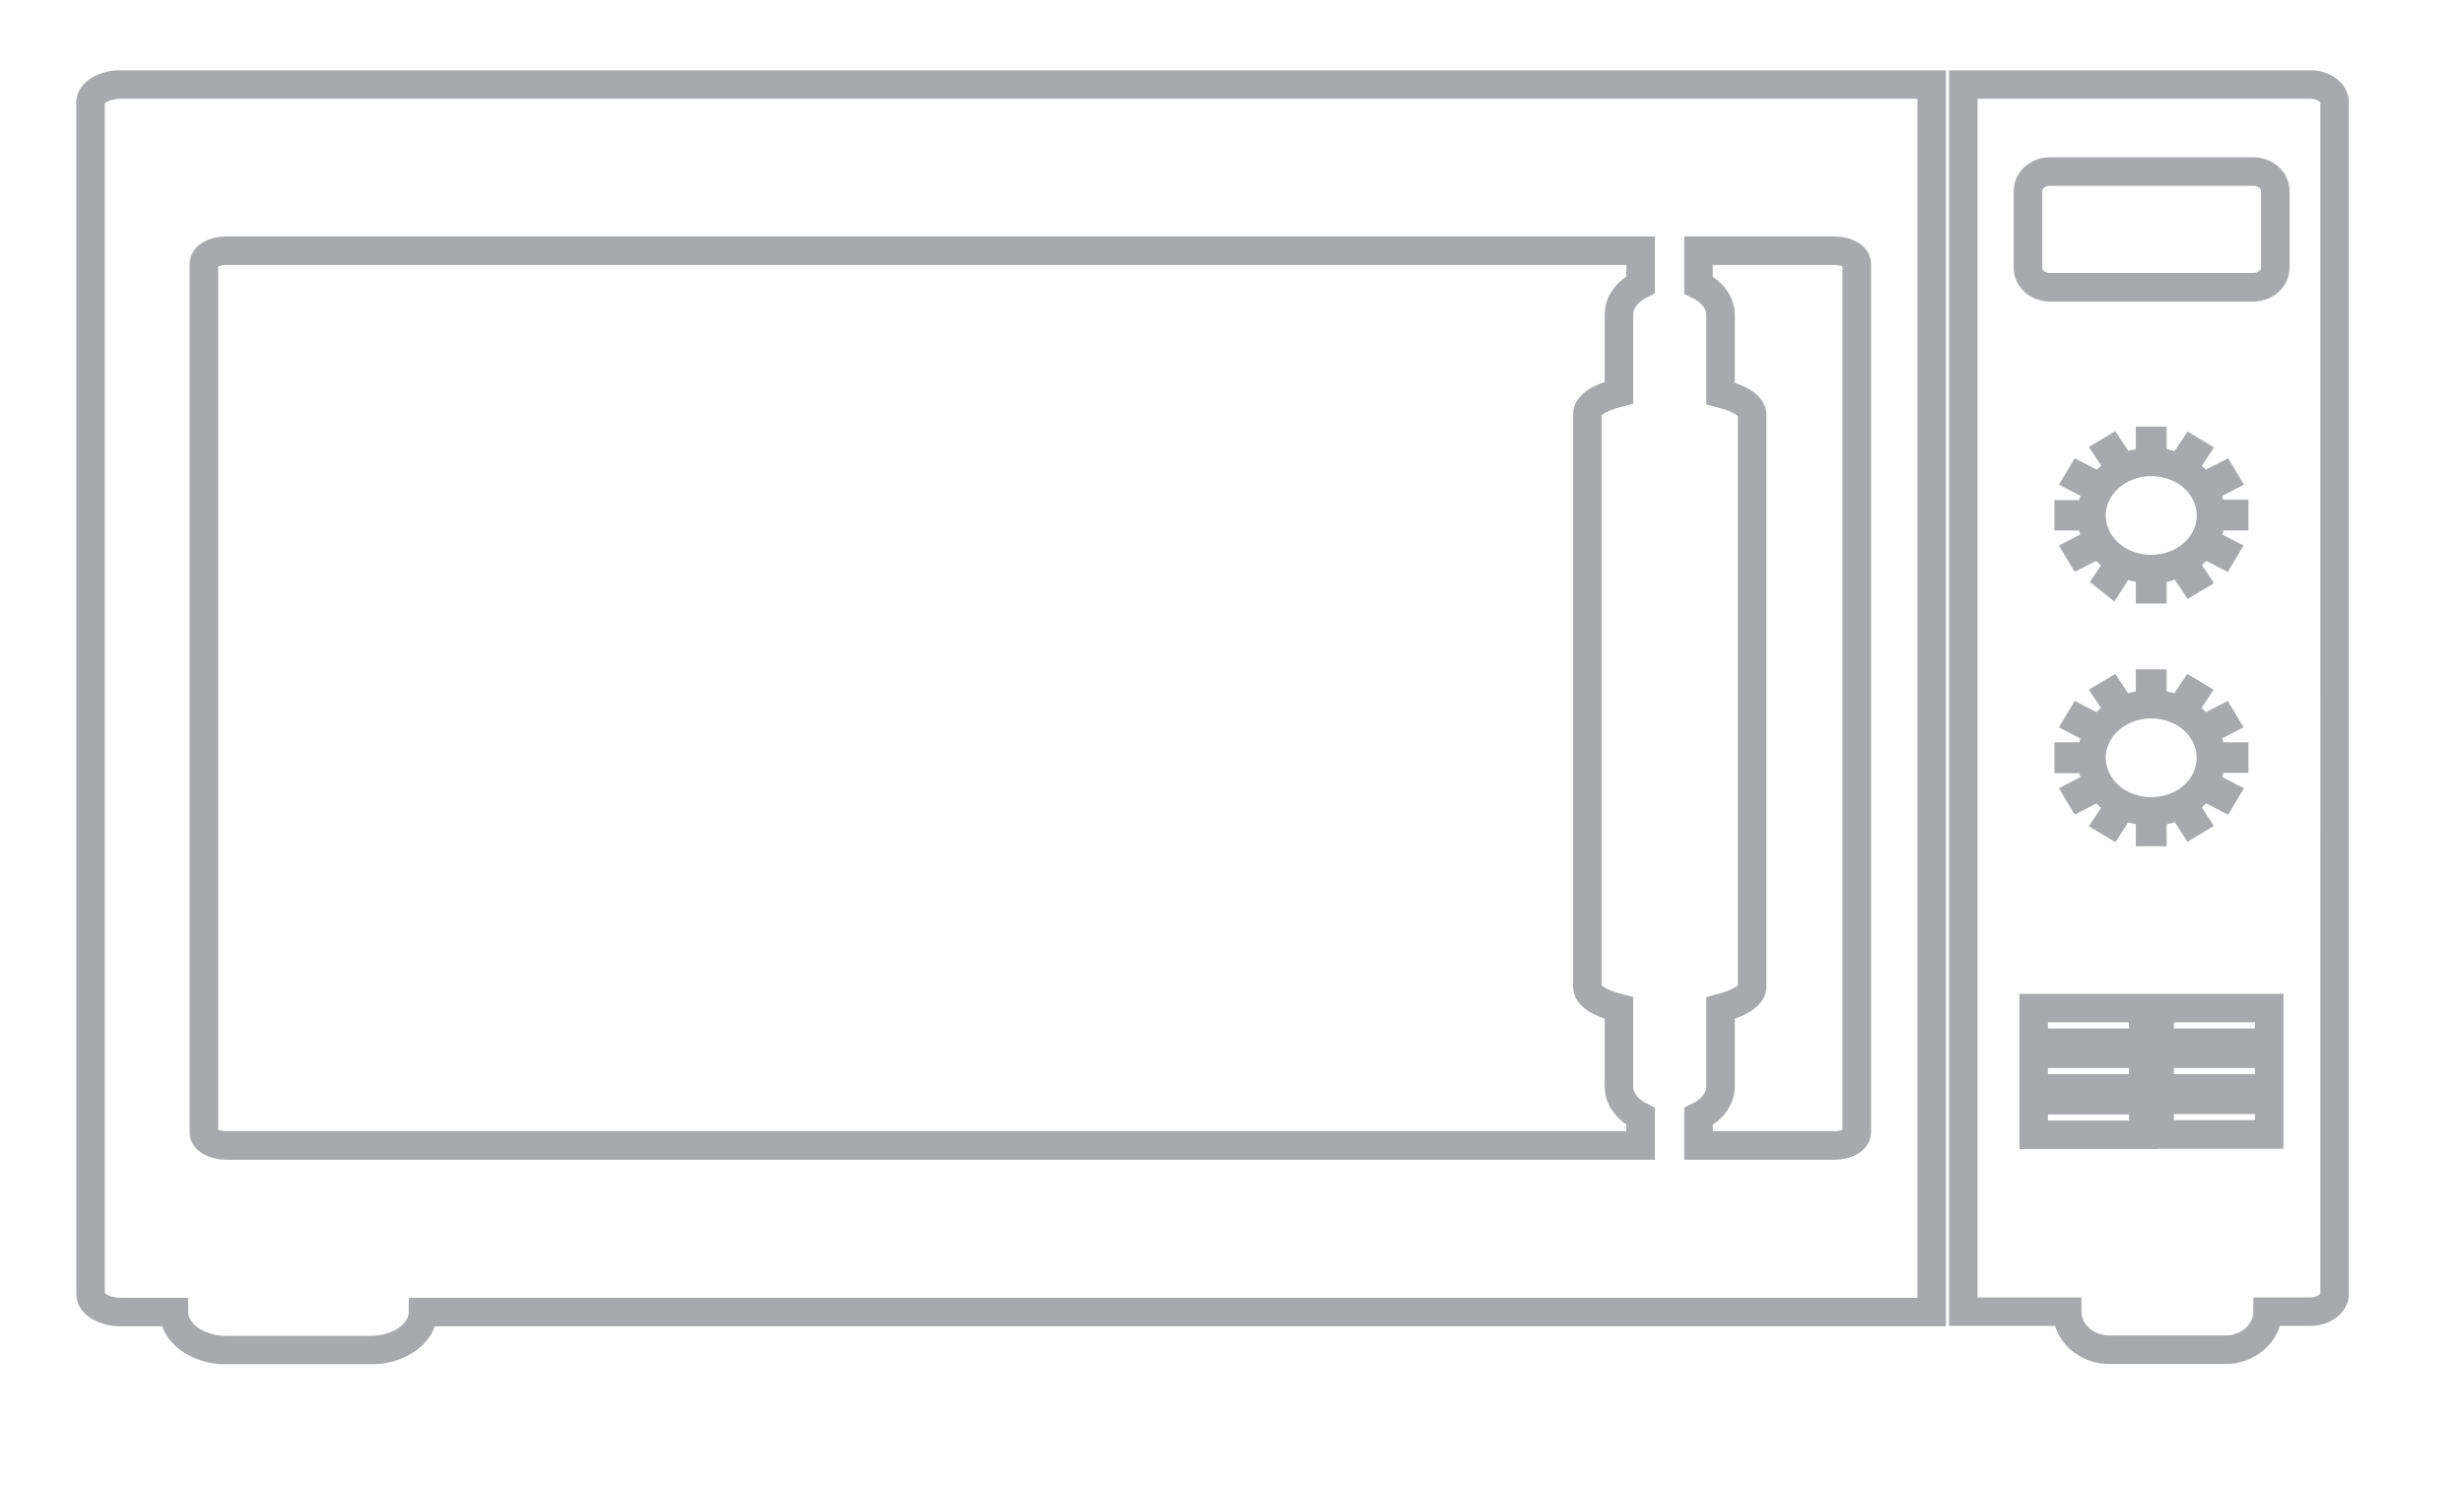
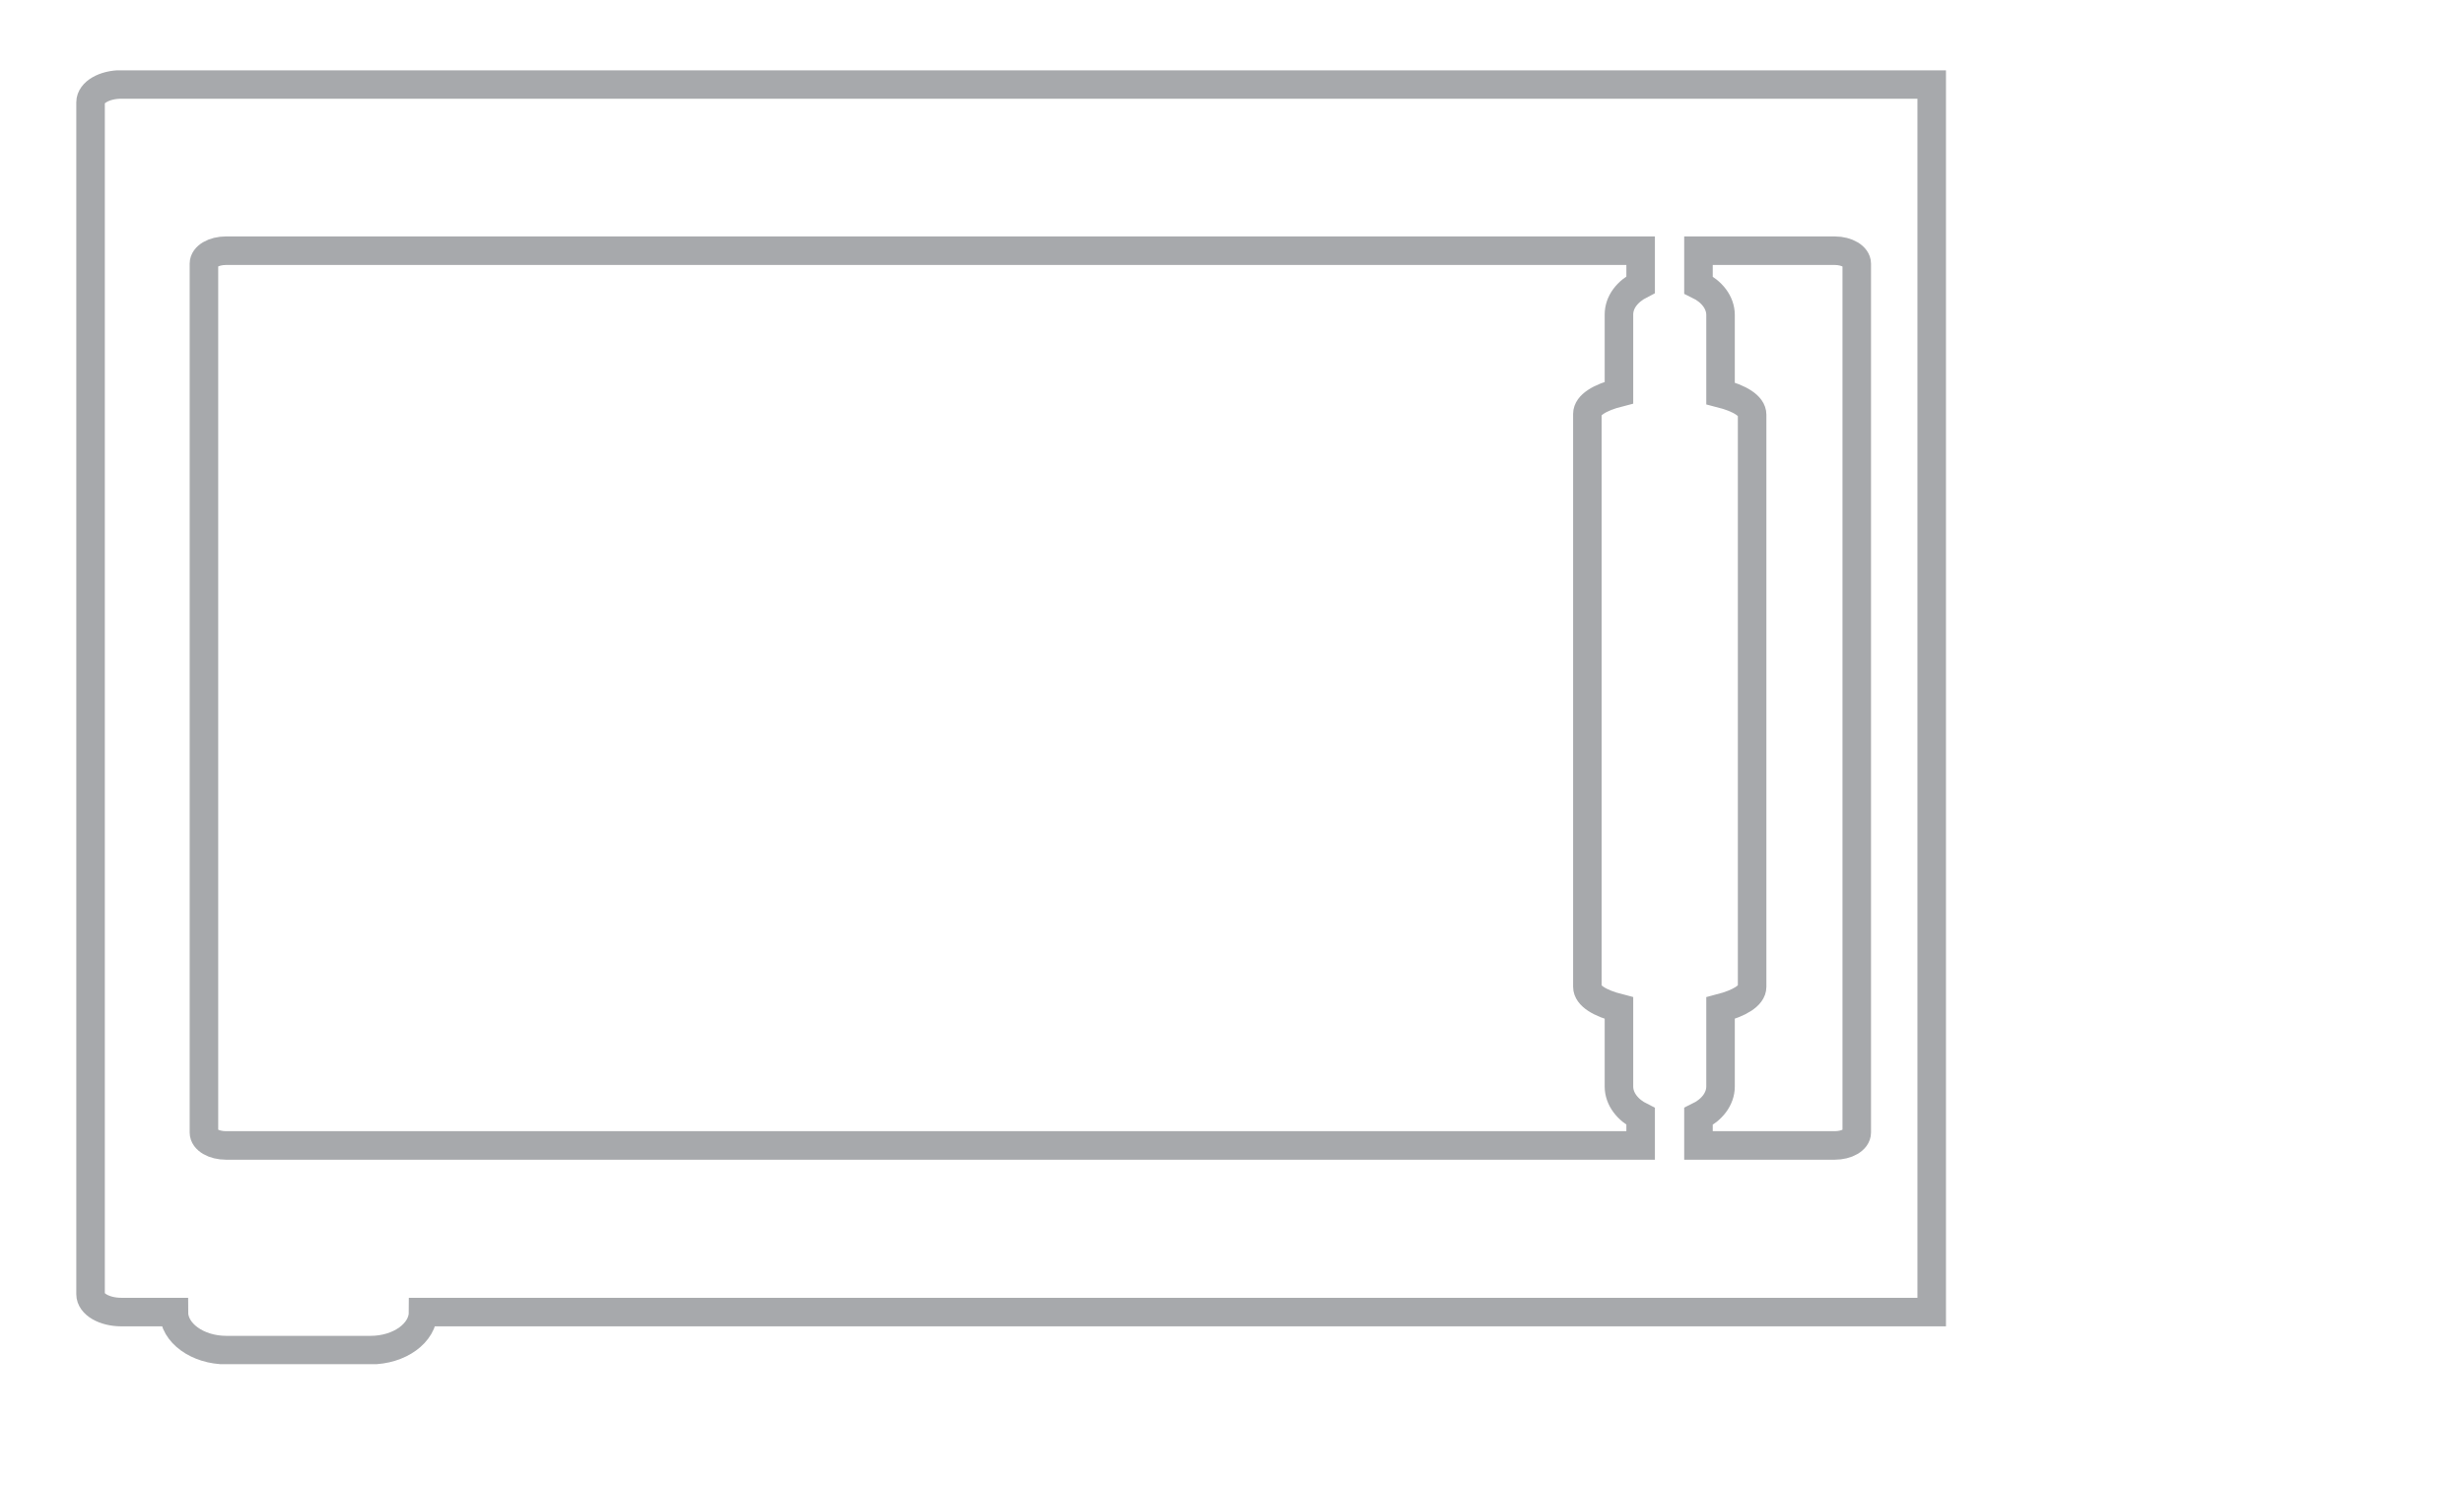
<svg xmlns="http://www.w3.org/2000/svg" xmlns:xlink="http://www.w3.org/1999/xlink" version="1.1" id="Layer_1" x="0px" y="0px" viewBox="0 0 64.76 39.13" style="enable-background:new 0 0 64.76 39.13;" xml:space="preserve">
  <style type="text/css">
	.st0{clip-path:url(#SVGID_2_);fill:none;stroke:#A7A9AC;stroke-width:0.75;stroke-miterlimit:10;}
</style>
  <g>
    <defs>
      <rect id="SVGID_1_" x="2" y="1.85" width="59.73" height="34.01" />
    </defs>
    <clipPath id="SVGID_2_">
      <use xlink:href="#SVGID_1_" style="overflow:visible;" />
    </clipPath>
    <path class="st0" d="M5.36,6.93c0-0.19,0.26-0.34,0.58-0.34h37.18v0.04v0.24v0.35v0.26c-0.35,0.18-0.57,0.46-0.57,0.79v2.05   c-0.51,0.13-0.83,0.33-0.83,0.56v15.06c0,0.23,0.32,0.43,0.83,0.56v2.06c0,0.33,0.23,0.62,0.57,0.79v0.12v0.35v0.11v0.18H5.94   c-0.32,0-0.58-0.15-0.58-0.34V6.93z M48.8,6.93v22.84c0,0.19-0.26,0.34-0.58,0.34h-3.58v-0.18v-0.11v-0.35v-0.12   c0.35-0.17,0.58-0.46,0.58-0.79v-2.06c0.5-0.13,0.83-0.33,0.83-0.56V10.9c0-0.23-0.32-0.43-0.83-0.56V8.28   c0-0.33-0.23-0.62-0.58-0.79V7.23V6.88V6.64V6.59h3.58C48.55,6.59,48.8,6.75,48.8,6.93z M2.38,2.69v31.33   c0,0.26,0.36,0.47,0.81,0.47h1.38c0,0.55,0.62,1,1.38,1h3.79c0.76,0,1.38-0.45,1.38-1h39.65V2.22H3.19   C2.74,2.22,2.38,2.43,2.38,2.69z" />
-     <path class="st0" d="M59.8,7.04c0,0.28-0.26,0.51-0.57,0.51h-5.36c-0.32,0-0.57-0.23-0.57-0.51V5.02c0-0.28,0.26-0.51,0.57-0.51   h5.36c0.31,0,0.57,0.23,0.57,0.51V7.04z M59.64,27.41h-2.88V26.5h2.88V27.41z M59.64,28.61h-2.88v-0.91h2.88V28.61z M59.64,29.82   h-2.88v-0.91h2.88V29.82z M56.33,28.61h-2.88v-0.91h2.88V28.61z M56.33,27.41h-2.88V26.5h2.88V27.41z M54.72,13.52v0.05h-0.35   v-0.05H54.72z M54.95,12.75l-0.31-0.16l0.03-0.05l0.31,0.16L54.95,12.75z M58.14,12.75l-0.03-0.05l0.31-0.16l0.03,0.05L58.14,12.75   z M58.72,13.57h-0.35l0-0.06h0.35L58.72,13.57z M58.37,19.89h0.35v0.05h-0.35V19.89z M58.14,20.71l0.31,0.16l-0.03,0.05l-0.31-0.16   L58.14,20.71z M58.44,18.97l-0.31,0.16l-0.03-0.05l0.31-0.16L58.44,18.97z M58.41,14.54l-0.31-0.16l0.03-0.05l0.31,0.16   L58.41,14.54z M57.43,14.97l0.05-0.03l0.18,0.27l-0.05,0.03L57.43,14.97z M57.6,18.22l0.05,0.03l-0.18,0.27l-0.05-0.03L57.6,18.22z    M56.57,18.29h-0.06v-0.32h0.06V18.29z M56.51,15.49v-0.32h0.06v0.32H56.51z M55.43,15.22l0.18-0.27l0.05,0.03l-0.18,0.28   L55.43,15.22z M55.48,18.22l0.18,0.27l-0.05,0.03l-0.18-0.27L55.48,18.22z M54.95,20.71l0.03,0.05l-0.31,0.16l-0.03-0.05   L54.95,20.71z M54.72,19.89l0,0.06h-0.35v-0.06H54.72z M54.64,14.49l0.31-0.16l0.03,0.05l-0.31,0.16L54.64,14.49z M54.67,18.92   l0.31,0.16l-0.03,0.05l-0.31-0.16L54.67,18.92z M55.66,21.35l-0.18,0.28l-0.05-0.03l0.18-0.27L55.66,21.35z M56.57,21.87h-0.06   v-0.32h0.06V21.87z M57.66,21.59l-0.05,0.03l-0.18-0.28l0.05-0.03L57.66,21.59z M56.54,21.33c-0.87,0-1.57-0.63-1.57-1.41   c0-0.78,0.7-1.41,1.57-1.41c0.87,0,1.57,0.63,1.57,1.41C58.11,20.7,57.41,21.33,56.54,21.33z M57.43,12.12l0.18-0.27l0.05,0.03   l-0.18,0.27L57.43,12.12z M56.51,11.59h0.06v0.32h-0.06V11.59z M55.43,11.87l0.05-0.03l0.18,0.27l-0.05,0.03L55.43,11.87z    M56.54,12.14c0.87,0,1.57,0.63,1.57,1.41c0,0.78-0.7,1.41-1.57,1.41c-0.87,0-1.57-0.63-1.57-1.41   C54.97,12.77,55.68,12.14,56.54,12.14z M53.45,28.92h2.88v0.91h-2.88V28.92z M60.71,2.22H51.6v32.26h2.73c0,0.55,0.5,1,1.11,1h3.05   c0.61,0,1.11-0.45,1.11-1h1.11c0.36,0,0.65-0.21,0.65-0.47V2.69C61.36,2.43,61.07,2.22,60.71,2.22z" />
  </g>
</svg>